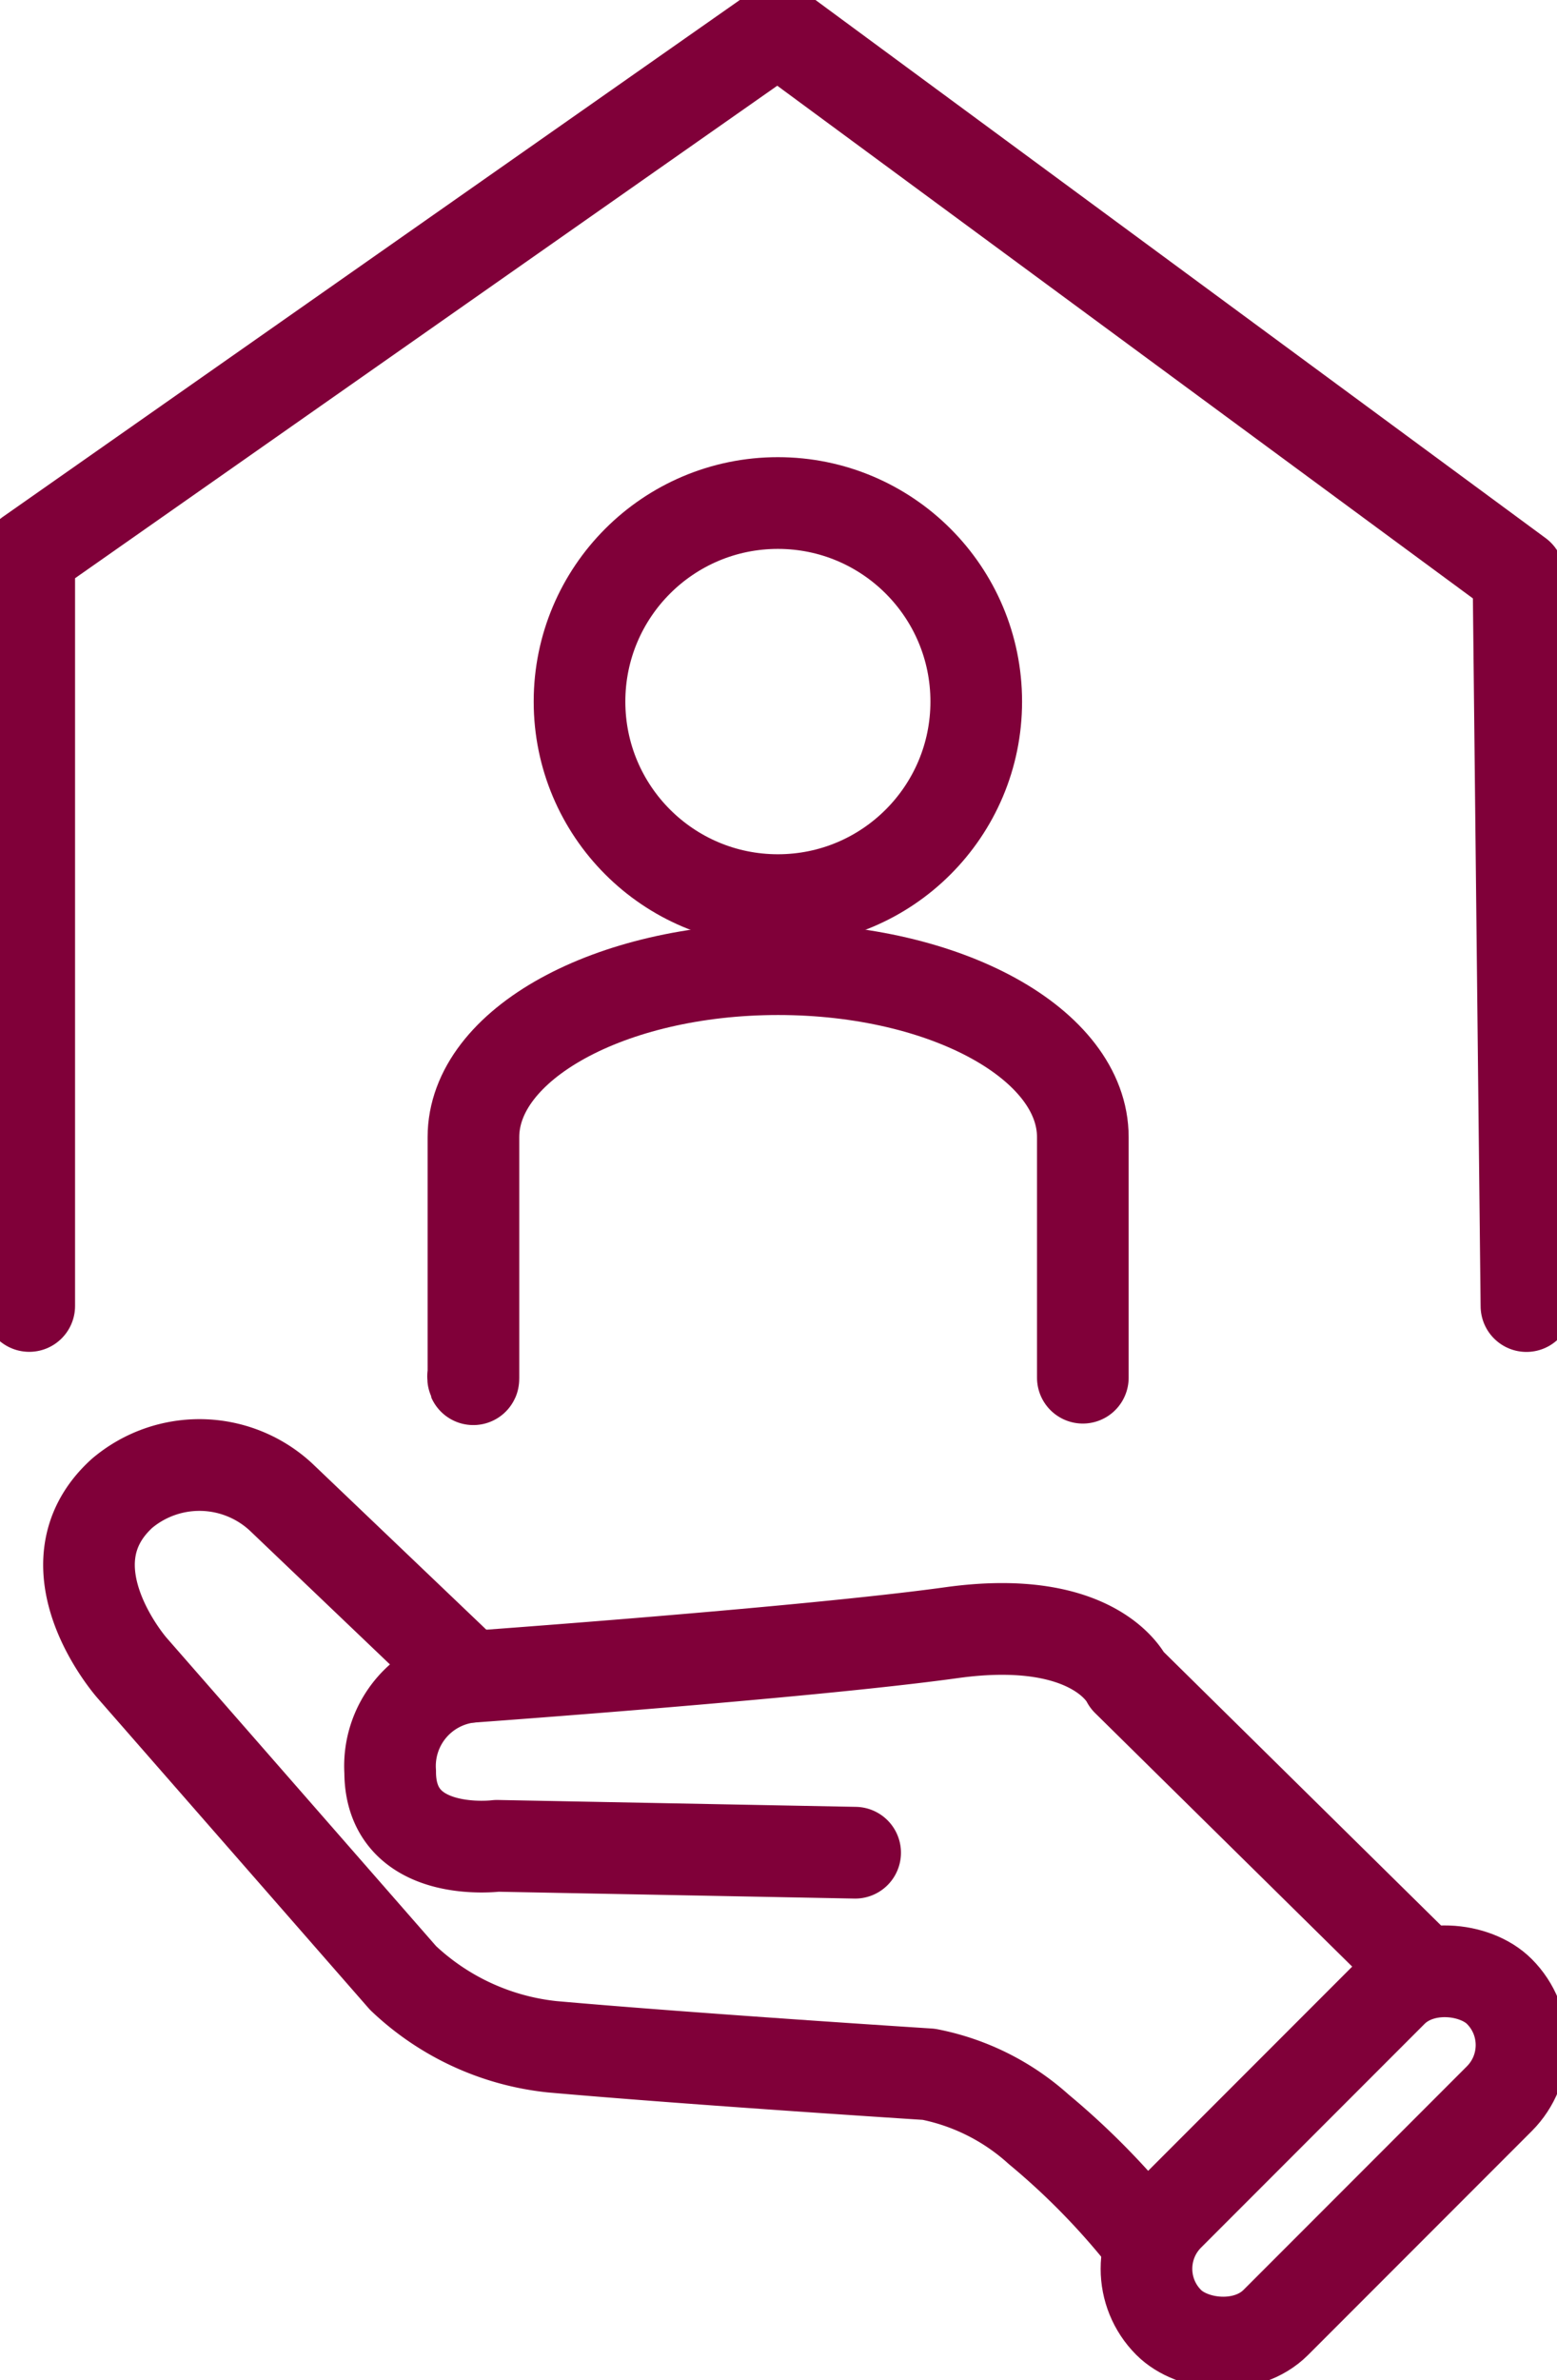
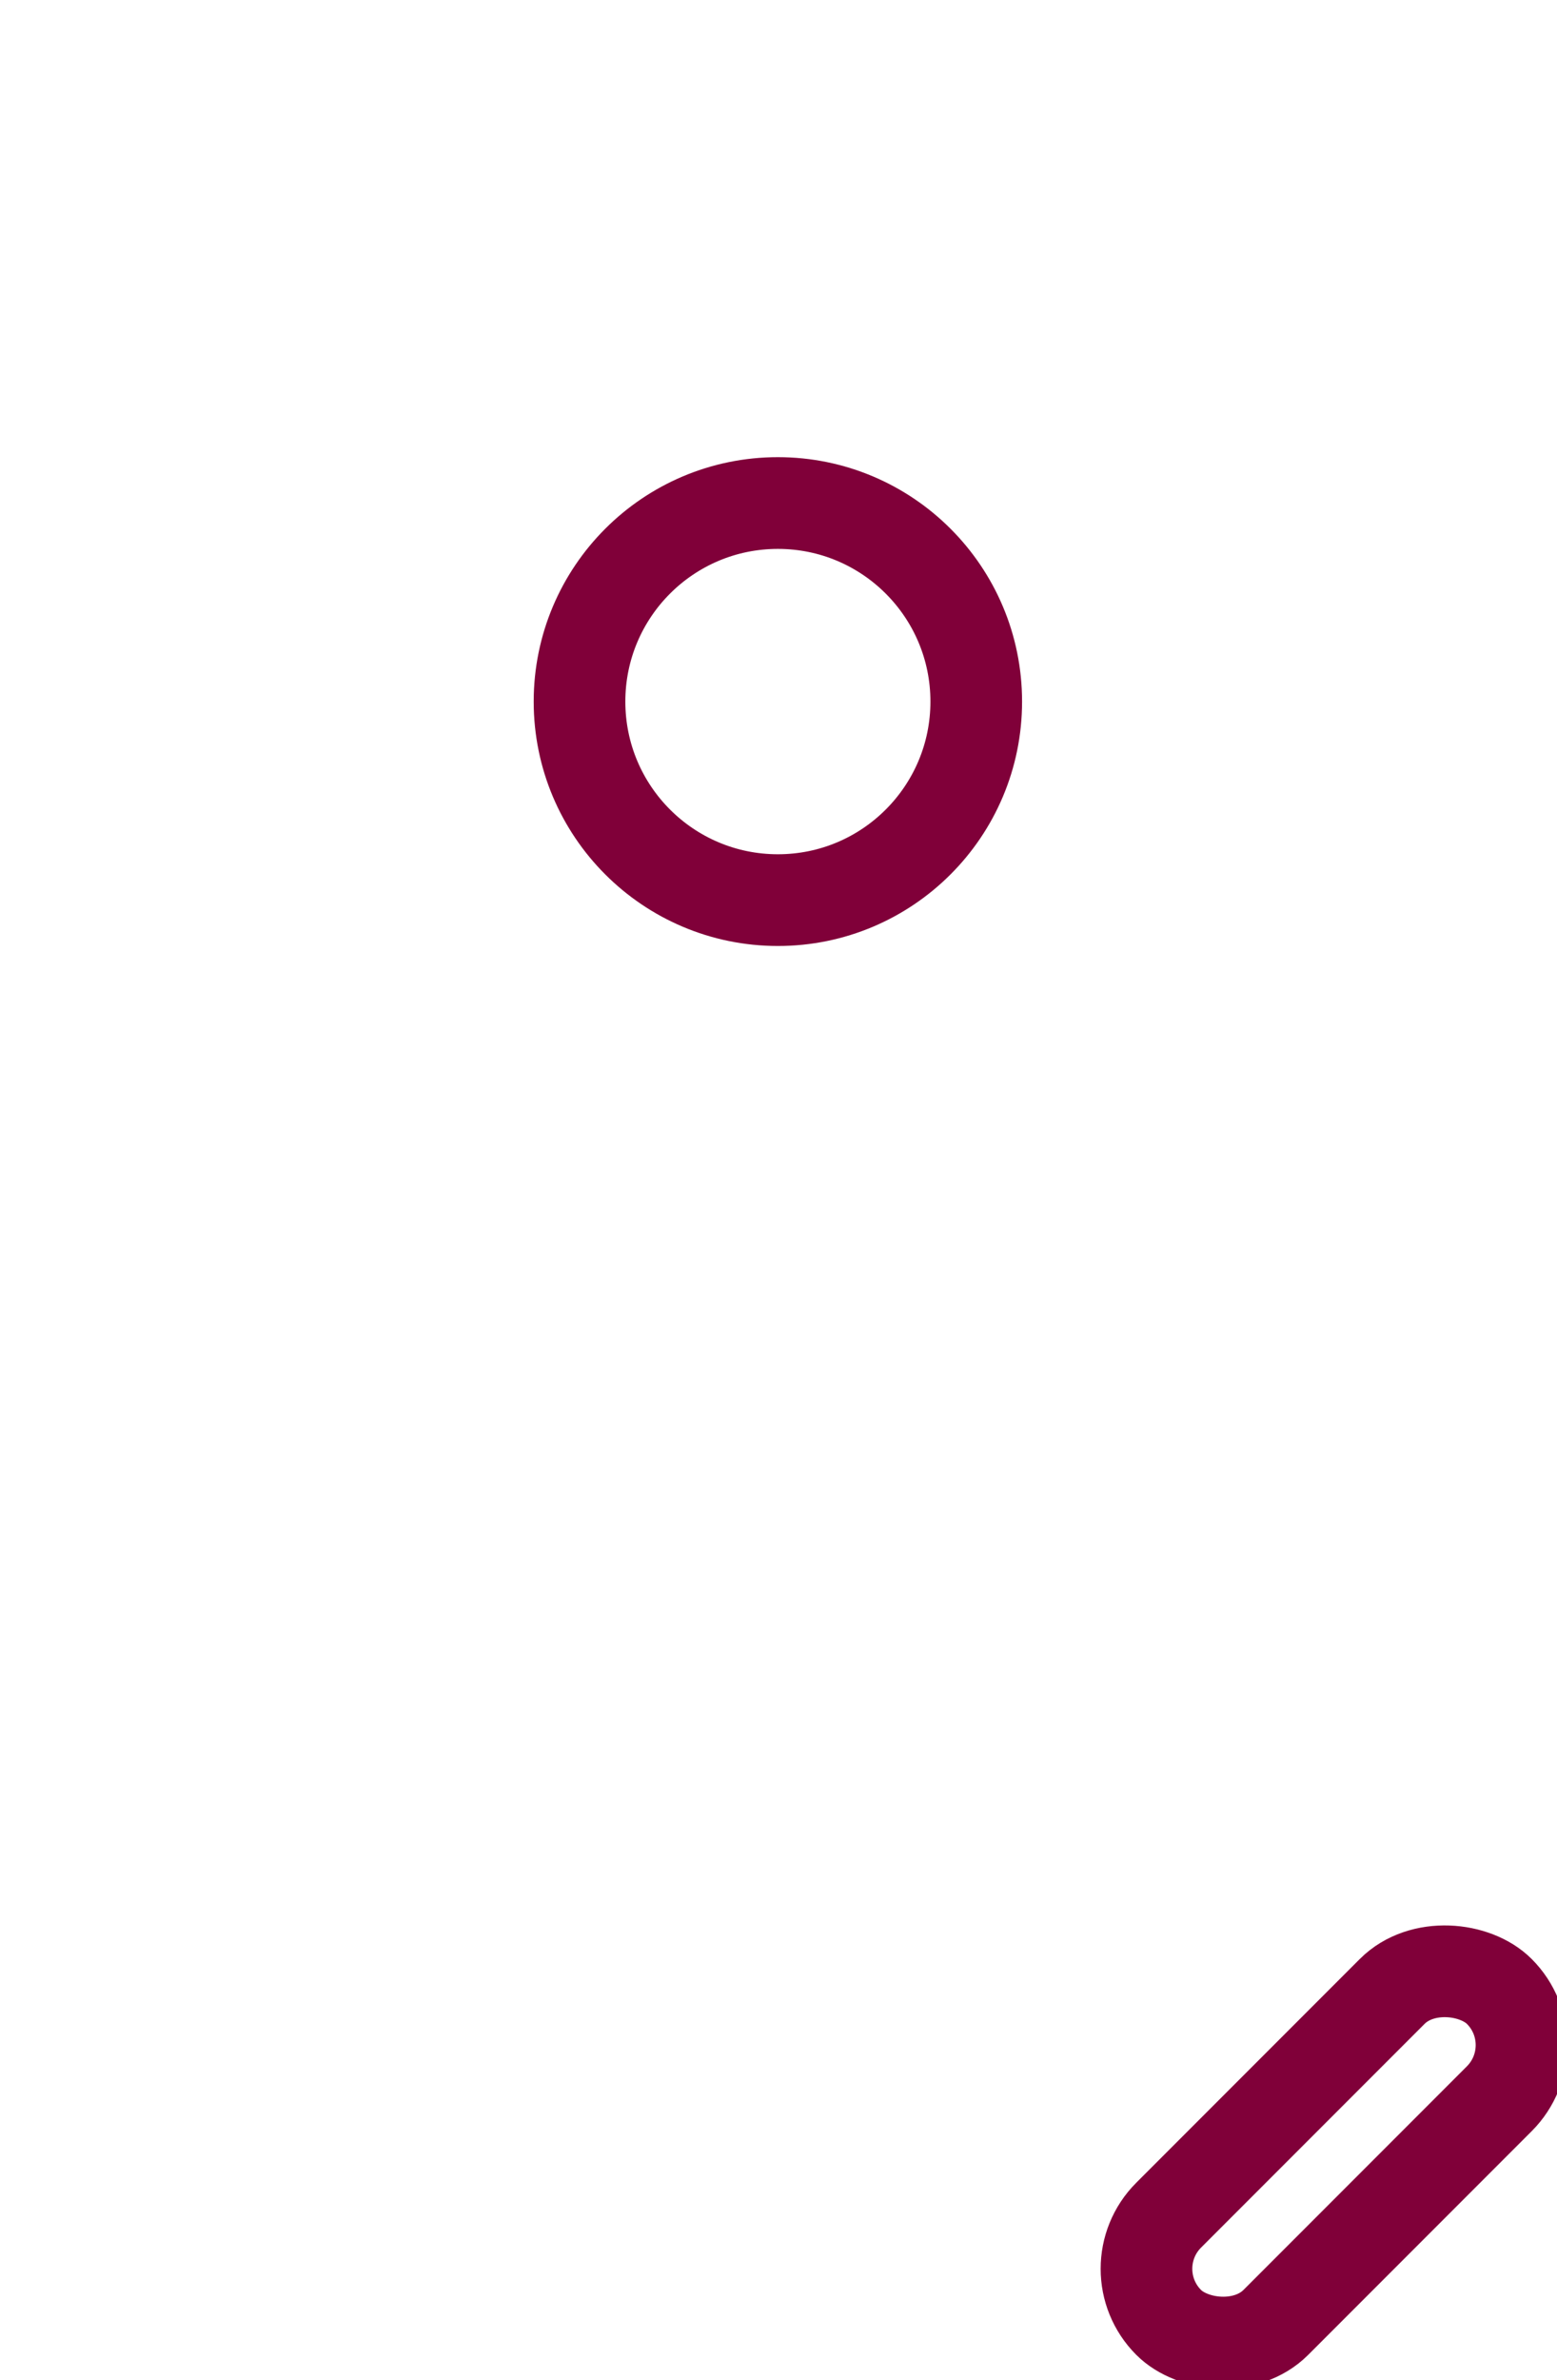
<svg xmlns="http://www.w3.org/2000/svg" width="33.979" height="51.896" viewBox="0 0 33.979 51.896">
  <defs>
    <clipPath id="a">
      <rect width="33.979" height="51.895" fill="none" stroke="#800039" stroke-width="1" />
    </clipPath>
  </defs>
  <g transform="translate(-142 13.858)">
    <g transform="translate(142 -13.858)" clip-path="url(#a)">
      <circle cx="4.329" cy="4.329" r="4.329" transform="translate(12.647 10.968)" fill="none" stroke="#800039" stroke-linecap="round" stroke-linejoin="round" stroke-width="2" />
-       <path d="M16.2,42.051c-.019-.113,0,.116,0,0V36.806c0-2.023,2.977-3.663,6.65-3.663s6.649,1.64,6.649,3.663v5.245" transform="translate(-5.868 -12.012)" fill="none" stroke="#800039" stroke-linecap="round" stroke-linejoin="round" stroke-width="2" />
-       <path d="M35.586,62.882l-6.144-6.054s-.676-1.479-3.834-1.041-10.523.965-10.523.965a1.956,1.956,0,0,0-1.729,2.07c0,1.913,2.33,1.613,2.33,1.613l7.817.15" transform="translate(-4.841 -20.189)" fill="none" stroke="#800039" stroke-linecap="round" stroke-linejoin="round" stroke-width="2" />
-       <path d="M11.348,54.7,7.239,50.78A2.619,2.619,0,0,0,3.764,50.7c-1.734,1.582.218,3.8.218,3.8L9.9,61.264a5.572,5.572,0,0,0,3.254,1.5c3.109.275,8.218.6,8.218.6a5.011,5.011,0,0,1,2.4,1.2A16.067,16.067,0,0,1,26.1,66.943" transform="translate(-1.104 -18.137)" fill="none" stroke="#800039" stroke-linecap="round" stroke-linejoin="round" stroke-width="2" />
      <rect width="10.205" height="3.307" rx="1.654" transform="translate(24.335 49.468) rotate(-45)" fill="none" stroke="#800039" stroke-linecap="round" stroke-linejoin="round" stroke-width="2" />
-       <path d="M1,28.837V12.449L17.339,1,33.5,12.9l.174,15.939" transform="translate(-0.362 -0.362)" fill="none" stroke="#800039" stroke-linecap="round" stroke-linejoin="round" stroke-width="2" />
    </g>
  </g>
</svg>